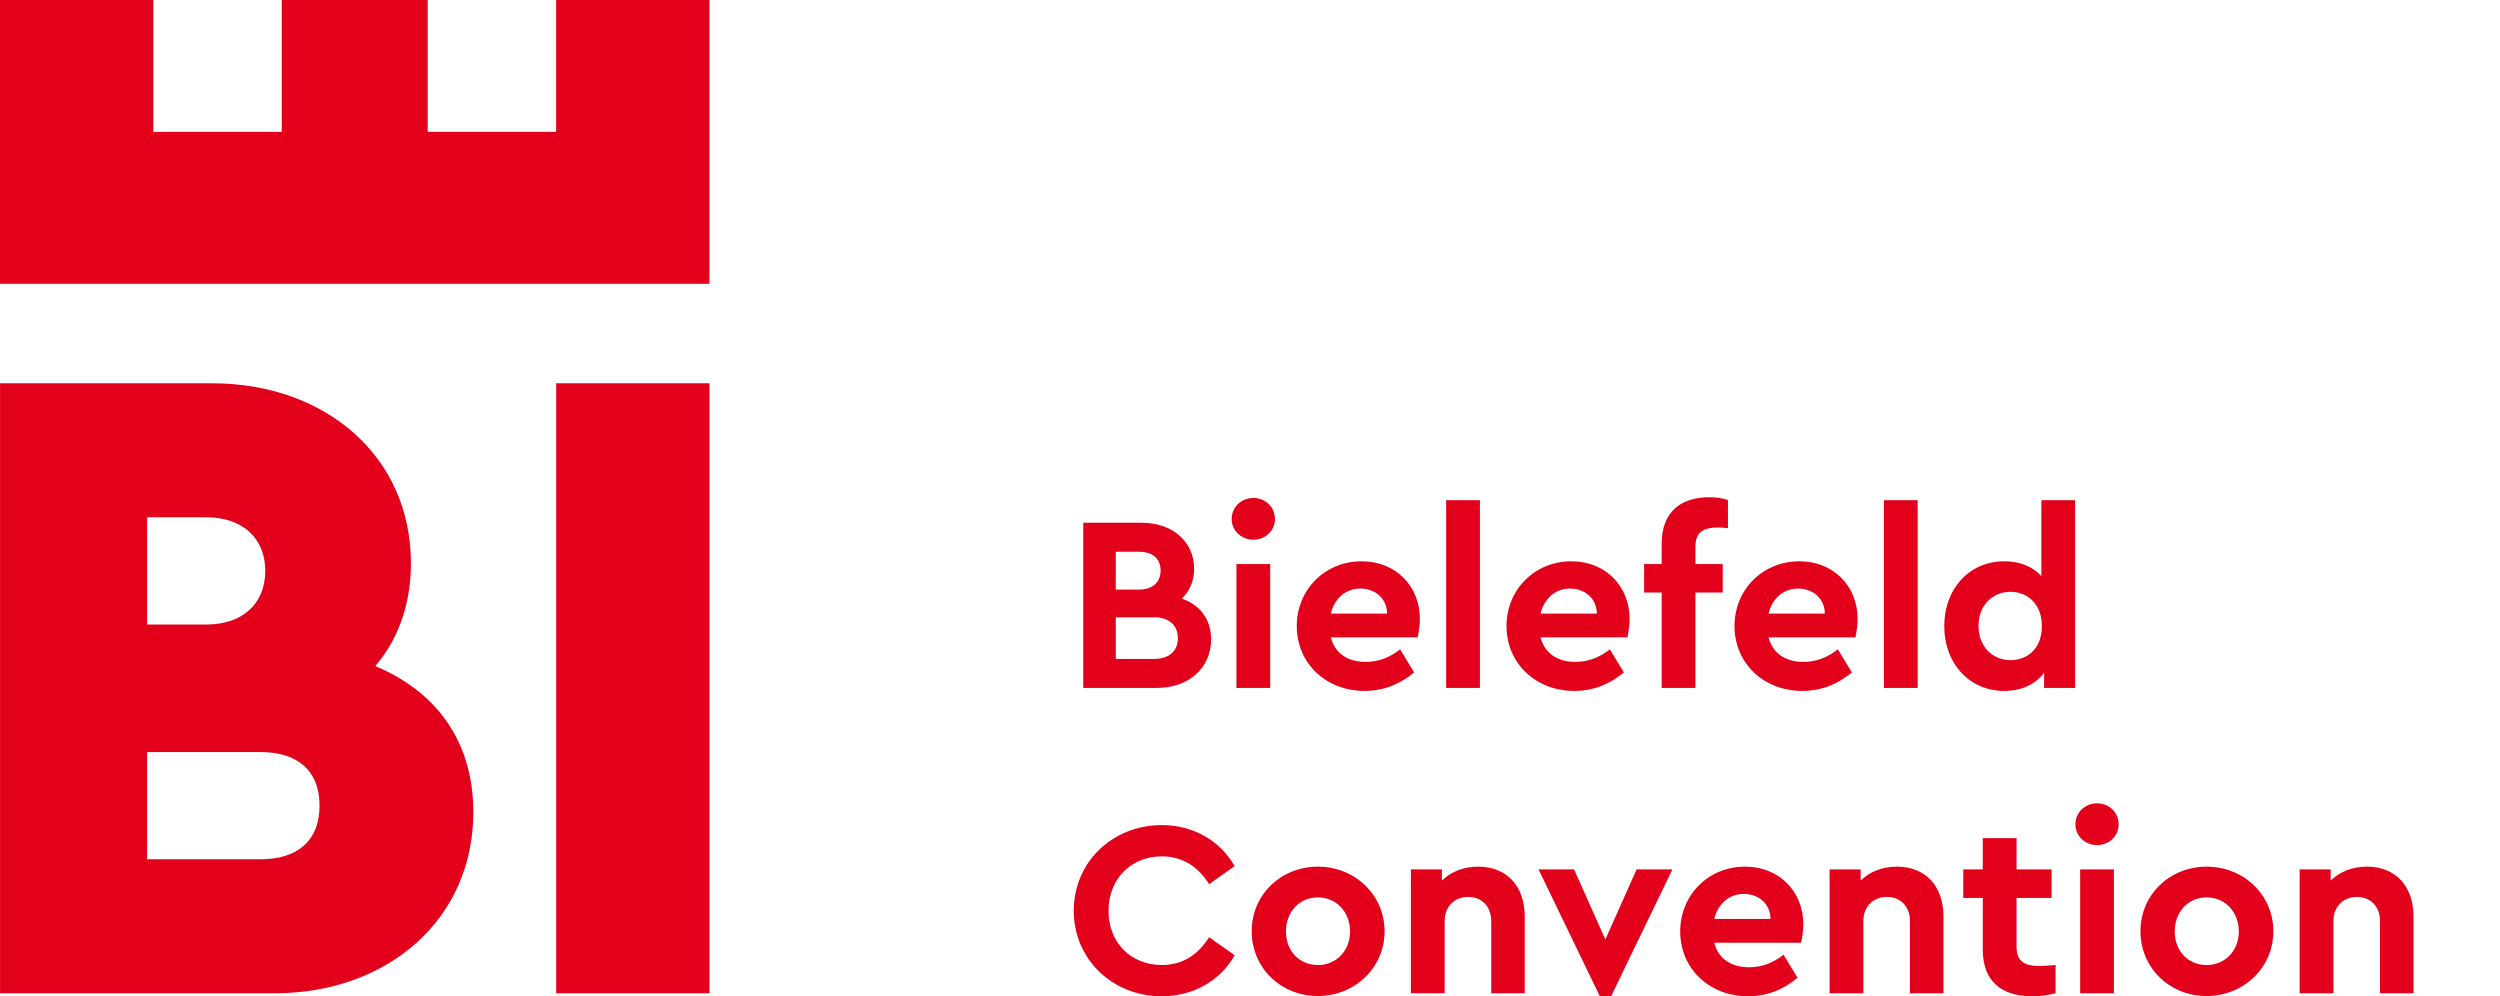
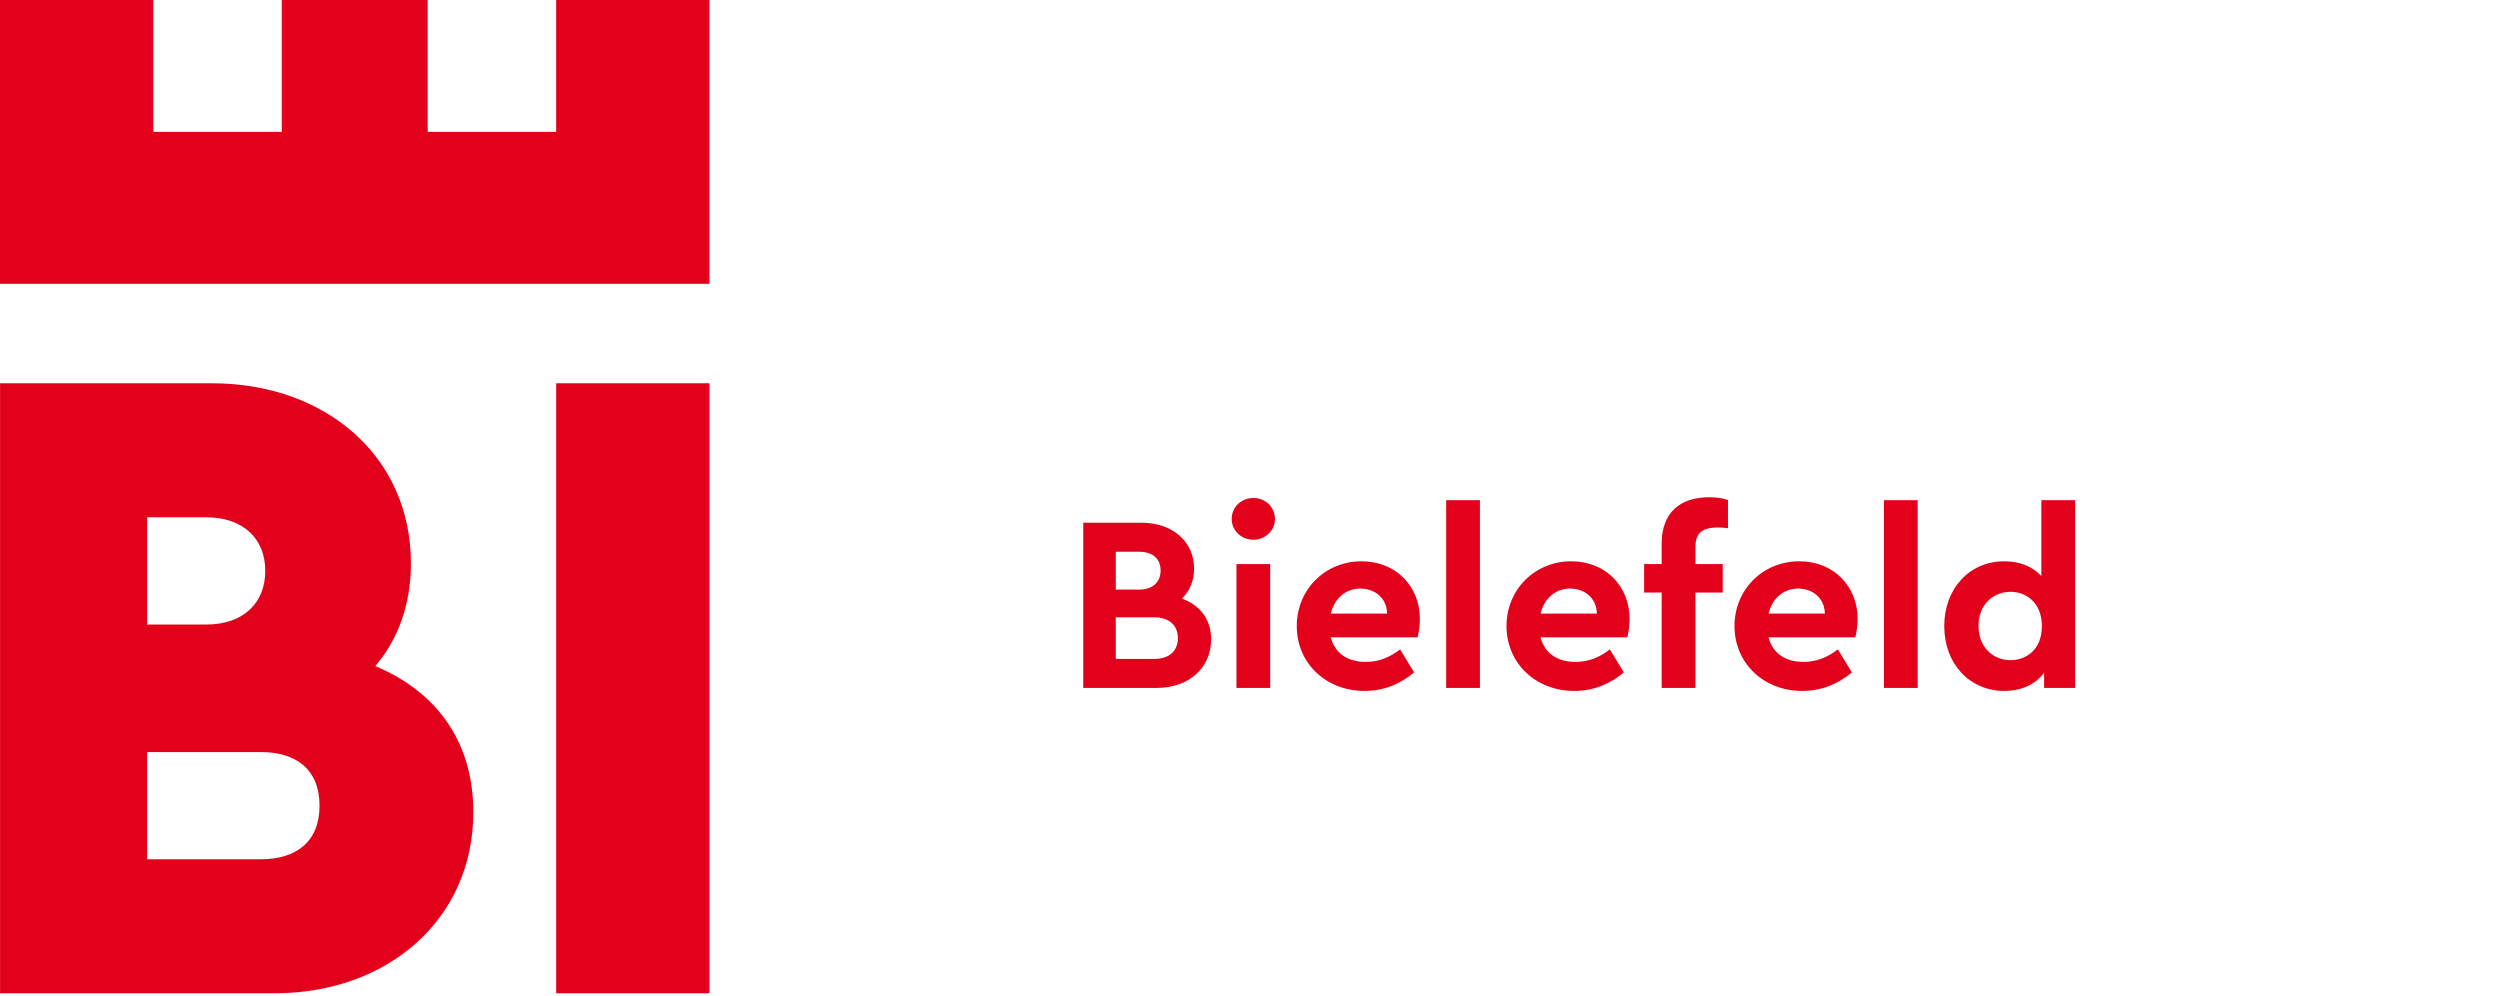
<svg xmlns="http://www.w3.org/2000/svg" version="1.1" id="Ebene_1" x="0px" y="0px" width="149.827px" height="59.707px" viewBox="0 0 149.827 59.707" enable-background="new 0 0 149.827 59.707" xml:space="preserve">
  <g>
    <path fill="#E2001A" d="M42.517,0H33.33v7.904h-7.698V0h-8.746v7.904H9.187V0H0v17.008h42.517V0z M19.15,48.284   c0-2.16-1.389-3.213-3.527-3.213H8.817v6.426h6.806C17.761,51.497,19.15,50.444,19.15,48.284 M8.817,37.428h3.555   c2.189,0,3.526-1.275,3.526-3.213s-1.337-3.213-3.526-3.213H8.817V37.428z M28.367,48.672c0,6.425-5.129,10.856-11.913,10.856   H0.003V22.971h12.714c6.73,0,11.91,4.32,11.91,10.8c0,2.493-0.801,4.598-2.137,6.149C26.069,41.415,28.367,44.351,28.367,48.672    M42.52,59.528h-9.187V22.971h9.187V59.528z" />
-     <path fill="#E2001A" d="M141.854,51.939c-0.915,0-1.666,0.33-2.176,0.839v-0.674h-1.858v7.423h2.023v-4.335   c0-0.855,0.585-1.44,1.411-1.44c0.825,0,1.381,0.585,1.381,1.44v4.335h2.008v-4.605C144.643,53.138,143.594,51.939,141.854,51.939    M132.254,53.782c1.096,0,1.921,0.871,1.921,2.041c0,1.156-0.825,2.011-1.921,2.011c-1.126,0-1.921-0.84-1.921-2.011   C130.333,54.653,131.128,53.782,132.254,53.782 M132.254,51.939c-2.221,0-3.974,1.678-3.974,3.869c0,2.206,1.753,3.884,3.959,3.884   s4.004-1.678,4.004-3.884C136.243,53.617,134.445,51.939,132.254,51.939 M126.688,52.104h-2.023v7.423h2.023V52.104z    M125.684,48.144c-0.719,0-1.304,0.54-1.304,1.259c0,0.705,0.585,1.244,1.304,1.244c0.705,0,1.289-0.539,1.289-1.244   C126.973,48.684,126.389,48.144,125.684,48.144 M122.233,57.894c-0.93,0-1.38-0.3-1.38-1.156v-2.926h2.1v-1.708h-2.1v-1.875h-2.023   v1.875h-1.17v1.708h1.17v3.107c0,1.904,1.139,2.788,2.968,2.788c0.525,0,0.975-0.075,1.395-0.18v-1.693   C122.803,57.864,122.473,57.894,122.233,57.894 M113.685,51.939c-0.916,0-1.666,0.33-2.176,0.839v-0.674h-1.859v7.423h2.023v-4.335   c0-0.855,0.586-1.44,1.411-1.44c0.826,0,1.381,0.585,1.381,1.44v4.335h2.008v-4.605C116.473,53.138,115.424,51.939,113.685,51.939    M104.506,53.572c0.855,0,1.59,0.556,1.605,1.502h-3.375C102.961,54.143,103.651,53.572,104.506,53.572 M108.074,55.389   c0-1.922-1.409-3.45-3.493-3.45c-2.19,0-3.885,1.693-3.885,3.884s1.71,3.884,4.065,3.884c1.14,0,2.129-0.404,2.968-1.109   l-0.839-1.38c-0.6,0.466-1.259,0.751-2.069,0.751c-1.08,0-1.845-0.526-2.085-1.472h5.203   C107.999,56.242,108.074,55.808,108.074,55.389 M98.084,52.104l-1.874,4.199l-1.875-4.199h-2.129l3.674,7.603h0.675l3.674-7.603   H98.084z M88.59,51.939c-0.916,0-1.666,0.33-2.176,0.839v-0.674h-1.858v7.423h2.023v-4.335c0-0.855,0.585-1.44,1.411-1.44   c0.825,0,1.381,0.585,1.381,1.44v4.335h2.008v-4.605C91.379,53.138,90.33,51.939,88.59,51.939 M78.99,53.782   c1.095,0,1.921,0.871,1.921,2.041c0,1.156-0.826,2.011-1.921,2.011c-1.126,0-1.921-0.84-1.921-2.011   C77.069,54.653,77.864,53.782,78.99,53.782 M78.99,51.939c-2.221,0-3.974,1.678-3.974,3.869c0,2.206,1.753,3.884,3.959,3.884   c2.205,0,4.004-1.678,4.004-3.884C82.979,53.617,81.18,51.939,78.99,51.939 M69.629,49.449c-2.955,0-5.278,2.218-5.278,5.129   c0,2.911,2.323,5.129,5.263,5.129c1.92,0,3.525-0.944,4.38-2.458l-1.53-1.08c-0.66,1.05-1.59,1.665-2.835,1.665   c-1.845,0-3.195-1.335-3.195-3.241c0-1.921,1.35-3.271,3.195-3.271c1.245,0,2.175,0.615,2.835,1.666l1.53-1.081   C73.124,50.393,71.534,49.449,69.629,49.449" />
    <path fill="#E2001A" d="M120.494,39.564c-1.065,0-1.921-0.796-1.921-2.056c0-1.261,0.871-2.041,1.921-2.041   c0.931,0,1.876,0.645,1.876,2.056C122.37,38.948,121.425,39.564,120.494,39.564 M122.34,29.979v4.544   c-0.525-0.57-1.29-0.884-2.221-0.884c-2.1,0-3.599,1.648-3.599,3.884c0,2.235,1.499,3.884,3.599,3.884   c1.021,0,1.876-0.39,2.386-1.094v0.914h1.858V29.979H122.34z M114.928,29.979h-2.023v11.248h2.023V29.979z M107.76,35.272   c0.855,0,1.59,0.555,1.605,1.502h-3.375C106.215,35.842,106.905,35.272,107.76,35.272 M111.329,37.088   c0-1.921-1.409-3.449-3.494-3.449c-2.19,0-3.885,1.693-3.885,3.884c0,2.191,1.71,3.884,4.065,3.884c1.14,0,2.13-0.405,2.969-1.109   l-0.839-1.38c-0.6,0.465-1.26,0.751-2.07,0.751c-1.08,0-1.845-0.526-2.085-1.472h5.204   C111.253,37.942,111.329,37.508,111.329,37.088 M102.958,31.612c0.195,0,0.375,0.015,0.6,0.045v-1.693   c-0.285-0.09-0.645-0.165-1.11-0.165c-1.725,0-2.863,0.884-2.863,2.789v1.216h-1.051v1.708h1.051v5.715h2.023v-5.715h1.635v-1.708   h-1.635v-1.036C101.608,31.912,102.059,31.612,102.958,31.612 M94.096,35.272c0.855,0,1.59,0.555,1.605,1.502h-3.375   C92.551,35.842,93.241,35.272,94.096,35.272 M97.664,37.088c0-1.921-1.409-3.449-3.493-3.449c-2.19,0-3.885,1.693-3.885,3.884   c0,2.191,1.71,3.884,4.065,3.884c1.14,0,2.129-0.405,2.968-1.109l-0.839-1.38c-0.599,0.465-1.259,0.751-2.069,0.751   c-1.08,0-1.845-0.526-2.085-1.472h5.203C97.589,37.942,97.664,37.508,97.664,37.088 M88.694,29.979H86.67v11.248h2.023V29.979z    M81.526,35.272c0.855,0,1.59,0.555,1.605,1.502h-3.375C79.98,35.842,80.67,35.272,81.526,35.272 M85.094,37.088   c0-1.921-1.409-3.449-3.493-3.449c-2.19,0-3.885,1.693-3.885,3.884c0,2.191,1.71,3.884,4.065,3.884c1.14,0,2.129-0.405,2.968-1.109   l-0.839-1.38c-0.599,0.465-1.259,0.751-2.069,0.751c-1.08,0-1.845-0.526-2.085-1.472h5.203   C85.019,37.942,85.094,37.508,85.094,37.088 M76.124,33.804h-2.023v7.423h2.023V33.804z M75.12,29.844   c-0.719,0-1.304,0.539-1.304,1.259c0,0.704,0.585,1.244,1.304,1.244c0.705,0,1.289-0.54,1.289-1.244   C76.409,30.383,75.825,29.844,75.12,29.844 M69.181,39.489h-2.312v-2.492h2.312c0.885,0,1.41,0.48,1.41,1.246   C70.591,39.023,70.065,39.489,69.181,39.489 M68.265,33.067c0.841,0,1.291,0.435,1.291,1.126c0,0.675-0.45,1.141-1.291,1.141   h-1.396v-2.267H68.265z M70.831,35.873c0.464-0.449,0.733-1.05,0.733-1.785c0-1.636-1.303-2.759-3.134-2.759H64.92v9.898h4.41   c1.92,0,3.253-1.199,3.253-2.909C72.583,37.102,71.91,36.263,70.831,35.873" />
  </g>
</svg>